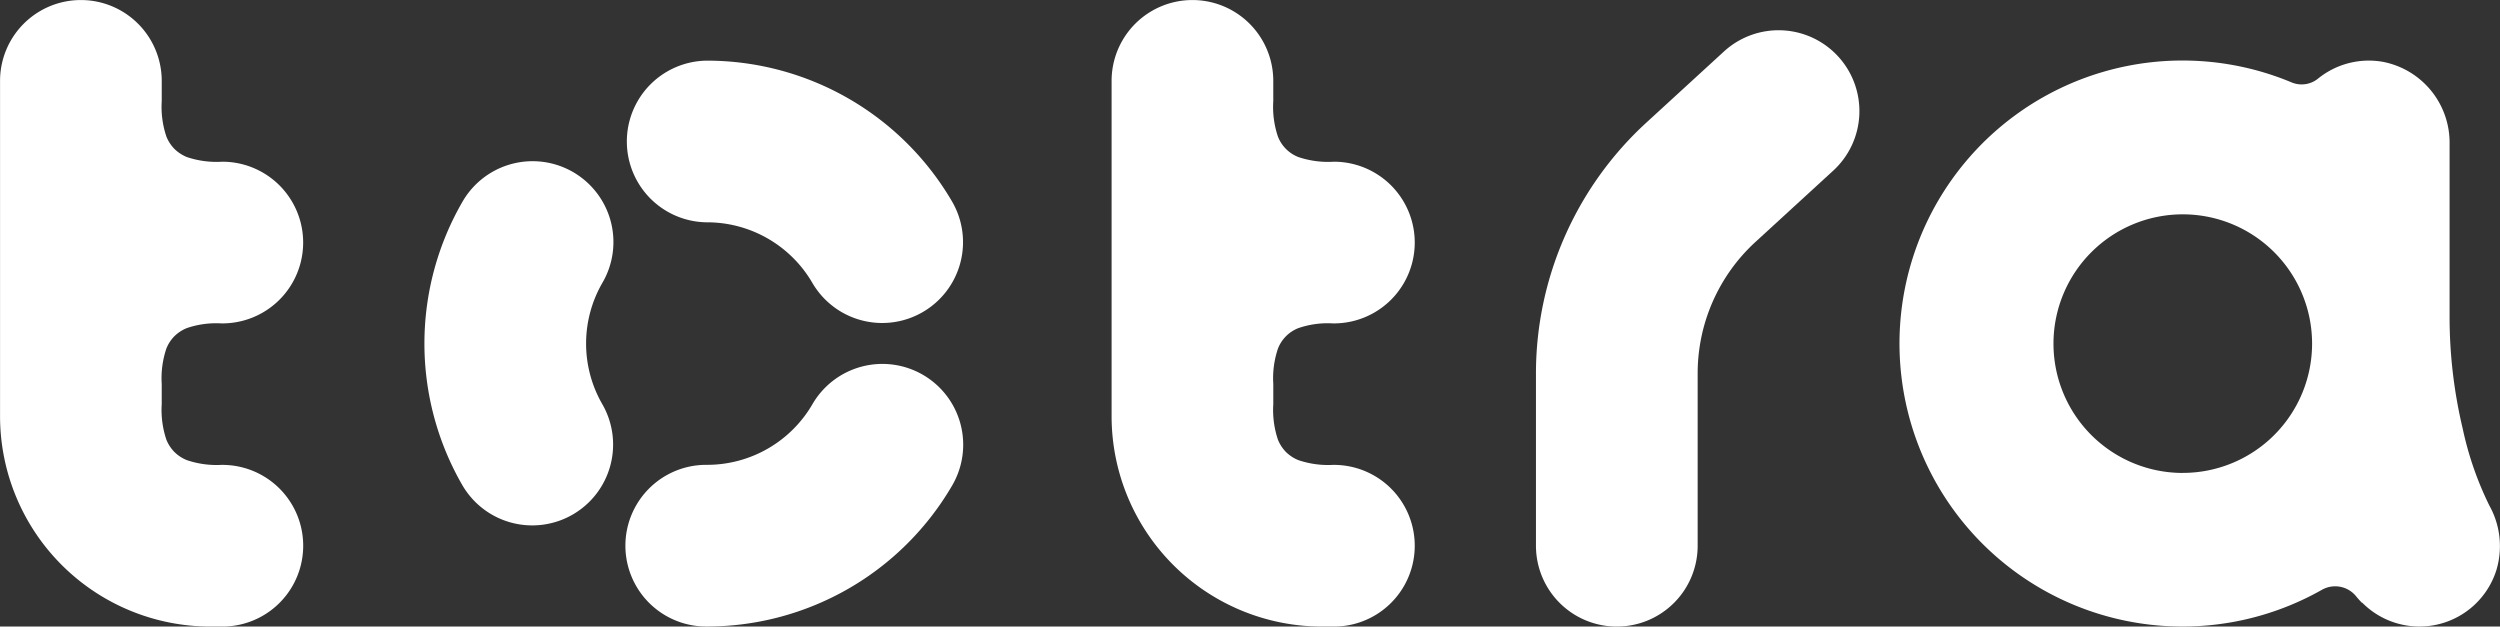
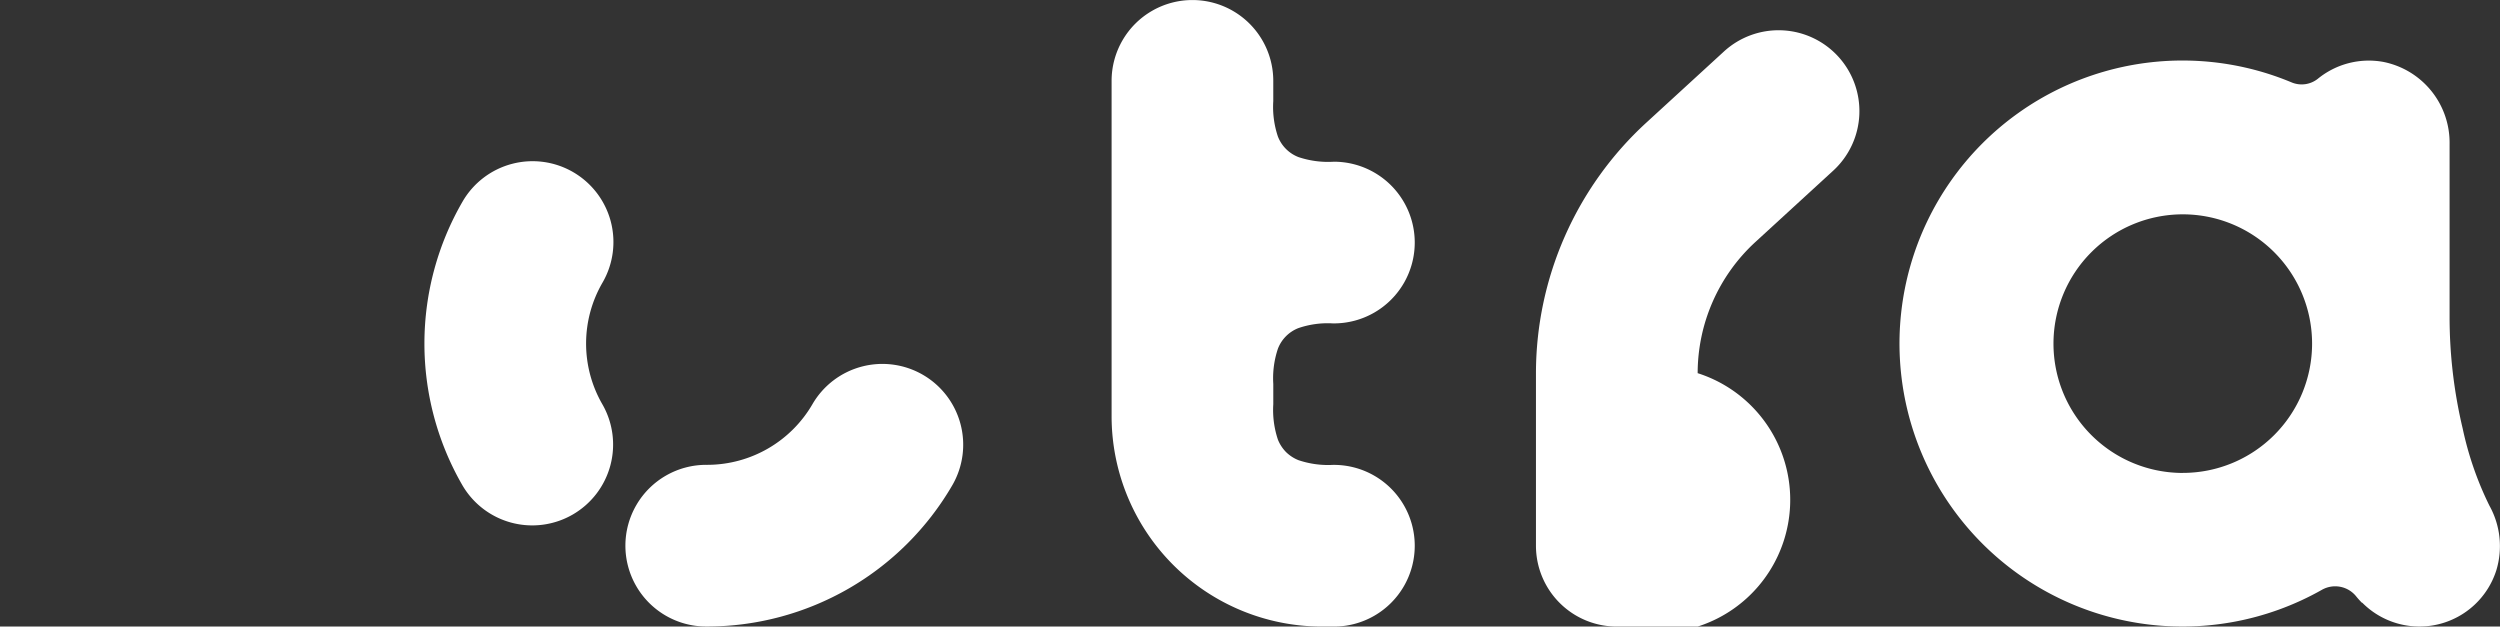
<svg xmlns="http://www.w3.org/2000/svg" id="グループ_205" data-name="グループ 205" width="190.658" height="47.78" viewBox="0 0 190.658 47.78">
  <rect x="0" y="0" width="190.658" height="47.78" fill="#333333" stroke="none" />
  <g id="グループ_68" data-name="グループ 68">
    <g id="グループ_67" data-name="グループ 67">
      <path id="パス_373" data-name="パス 373" d="M2102.466,314.942a6.168,6.168,0,0,0-8.43,2.226,21.605,21.605,0,0,0-.065,21.578,6.166,6.166,0,1,0,10.695-6.139,9.257,9.257,0,0,1,.029-9.235A6.166,6.166,0,0,0,2102.466,314.942Z" transform="translate(-2058.749 -301.812)" fill="#fff" />
-       <path id="パス_374" data-name="パス 374" d="M2104.2,322.993a9.291,9.291,0,0,1,8,4.64,6.165,6.165,0,0,0,10.681-6.159,21.65,21.65,0,0,0-18.658-10.81h-.012a6.165,6.165,0,0,0-.011,12.33Z" transform="translate(-2050.235 -306.039)" fill="#fff" />
      <path id="パス_375" data-name="パス 375" d="M2120.683,321.873a6.167,6.167,0,0,0-8.426,2.244,9.291,9.291,0,0,1-8,4.622h-.075a6.165,6.165,0,1,0-.045,12.33h.107a21.653,21.653,0,0,0,18.679-10.77A6.163,6.163,0,0,0,2120.683,321.873Z" transform="translate(-2050.299 -293.289)" fill="#fff" />
-       <path id="パス_376" data-name="パス 376" d="M2135.322,355.1a6.165,6.165,0,0,1-6.166-6.164V335.774a25.955,25.955,0,0,1,8.4-19.089l5.937-5.442a6.165,6.165,0,1,1,8.331,9.09l-5.936,5.442a13.592,13.592,0,0,0-4.4,10v13.159A6.163,6.163,0,0,1,2135.322,355.1Z" transform="translate(-2012.019 -307.316)" fill="#fff" />
-       <path id="パス_377" data-name="パス 377" d="M2093.546,344.038a7.057,7.057,0,0,1-2.7-.357,2.871,2.871,0,0,1-.947-.617,2.842,2.842,0,0,1-.618-.945,7.092,7.092,0,0,1-.356-2.7v-1.547h0a7.1,7.1,0,0,1,.354-2.7,2.833,2.833,0,0,1,.618-.947,2.871,2.871,0,0,1,.947-.617,6.912,6.912,0,0,1,2.625-.357h.078a6.165,6.165,0,1,0,0-12.33h0a7.1,7.1,0,0,1-2.7-.354,2.944,2.944,0,0,1-.947-.617,2.878,2.878,0,0,1-.618-.947,7.086,7.086,0,0,1-.356-2.7v-1.547a6.165,6.165,0,0,0-12.33,0v25.587a16.048,16.048,0,0,0,16.029,16.029h.925a6.165,6.165,0,1,0,0-12.33Z" transform="translate(-2076.592 -308.588)" fill="#fff" />
+       <path id="パス_376" data-name="パス 376" d="M2135.322,355.1a6.165,6.165,0,0,1-6.166-6.164V335.774a25.955,25.955,0,0,1,8.4-19.089l5.937-5.442a6.165,6.165,0,1,1,8.331,9.09l-5.936,5.442a13.592,13.592,0,0,0-4.4,10A6.163,6.163,0,0,1,2135.322,355.1Z" transform="translate(-2012.019 -307.316)" fill="#fff" />
      <path id="パス_378" data-name="パス 378" d="M2131.588,344.038a7.068,7.068,0,0,1-2.705-.357,2.863,2.863,0,0,1-.947-.617,2.9,2.9,0,0,1-.618-.945,7.1,7.1,0,0,1-.354-2.7v-1.547h0a7.055,7.055,0,0,1,.356-2.7,2.742,2.742,0,0,1,1.565-1.564,6.891,6.891,0,0,1,2.622-.357h.08a6.165,6.165,0,0,0,0-12.33h0a7.111,7.111,0,0,1-2.705-.354,2.743,2.743,0,0,1-1.565-1.564,7.088,7.088,0,0,1-.354-2.7v-1.547a6.165,6.165,0,0,0-12.33,0v25.587a16.048,16.048,0,0,0,16.029,16.029h.925a6.165,6.165,0,0,0,0-12.33Z" transform="translate(-2029.859 -308.588)" fill="#fff" />
    </g>
  </g>
  <path id="パス_379" data-name="パス 379" d="M2186.576,344.608a25.022,25.022,0,0,1-2.041-5.883,36.788,36.788,0,0,1-1-8.649V317.013a6.28,6.28,0,0,0-5.061-6.253,6.152,6.152,0,0,0-4.985,1.286,1.984,1.984,0,0,1-2.021.27,21.583,21.583,0,1,0,2.355,38.691,2.054,2.054,0,0,1,2.607.537,6.068,6.068,0,0,0,.428.472l.013-.016a6.149,6.149,0,0,0,10.231-2.474A6.345,6.345,0,0,0,2186.576,344.608Zm-23.388-2.5a9.861,9.861,0,1,1,9.861-9.861A9.861,9.861,0,0,1,2163.188,342.105Z" transform="translate(-1996.722 -306.04)" fill="#fff" />
</svg>